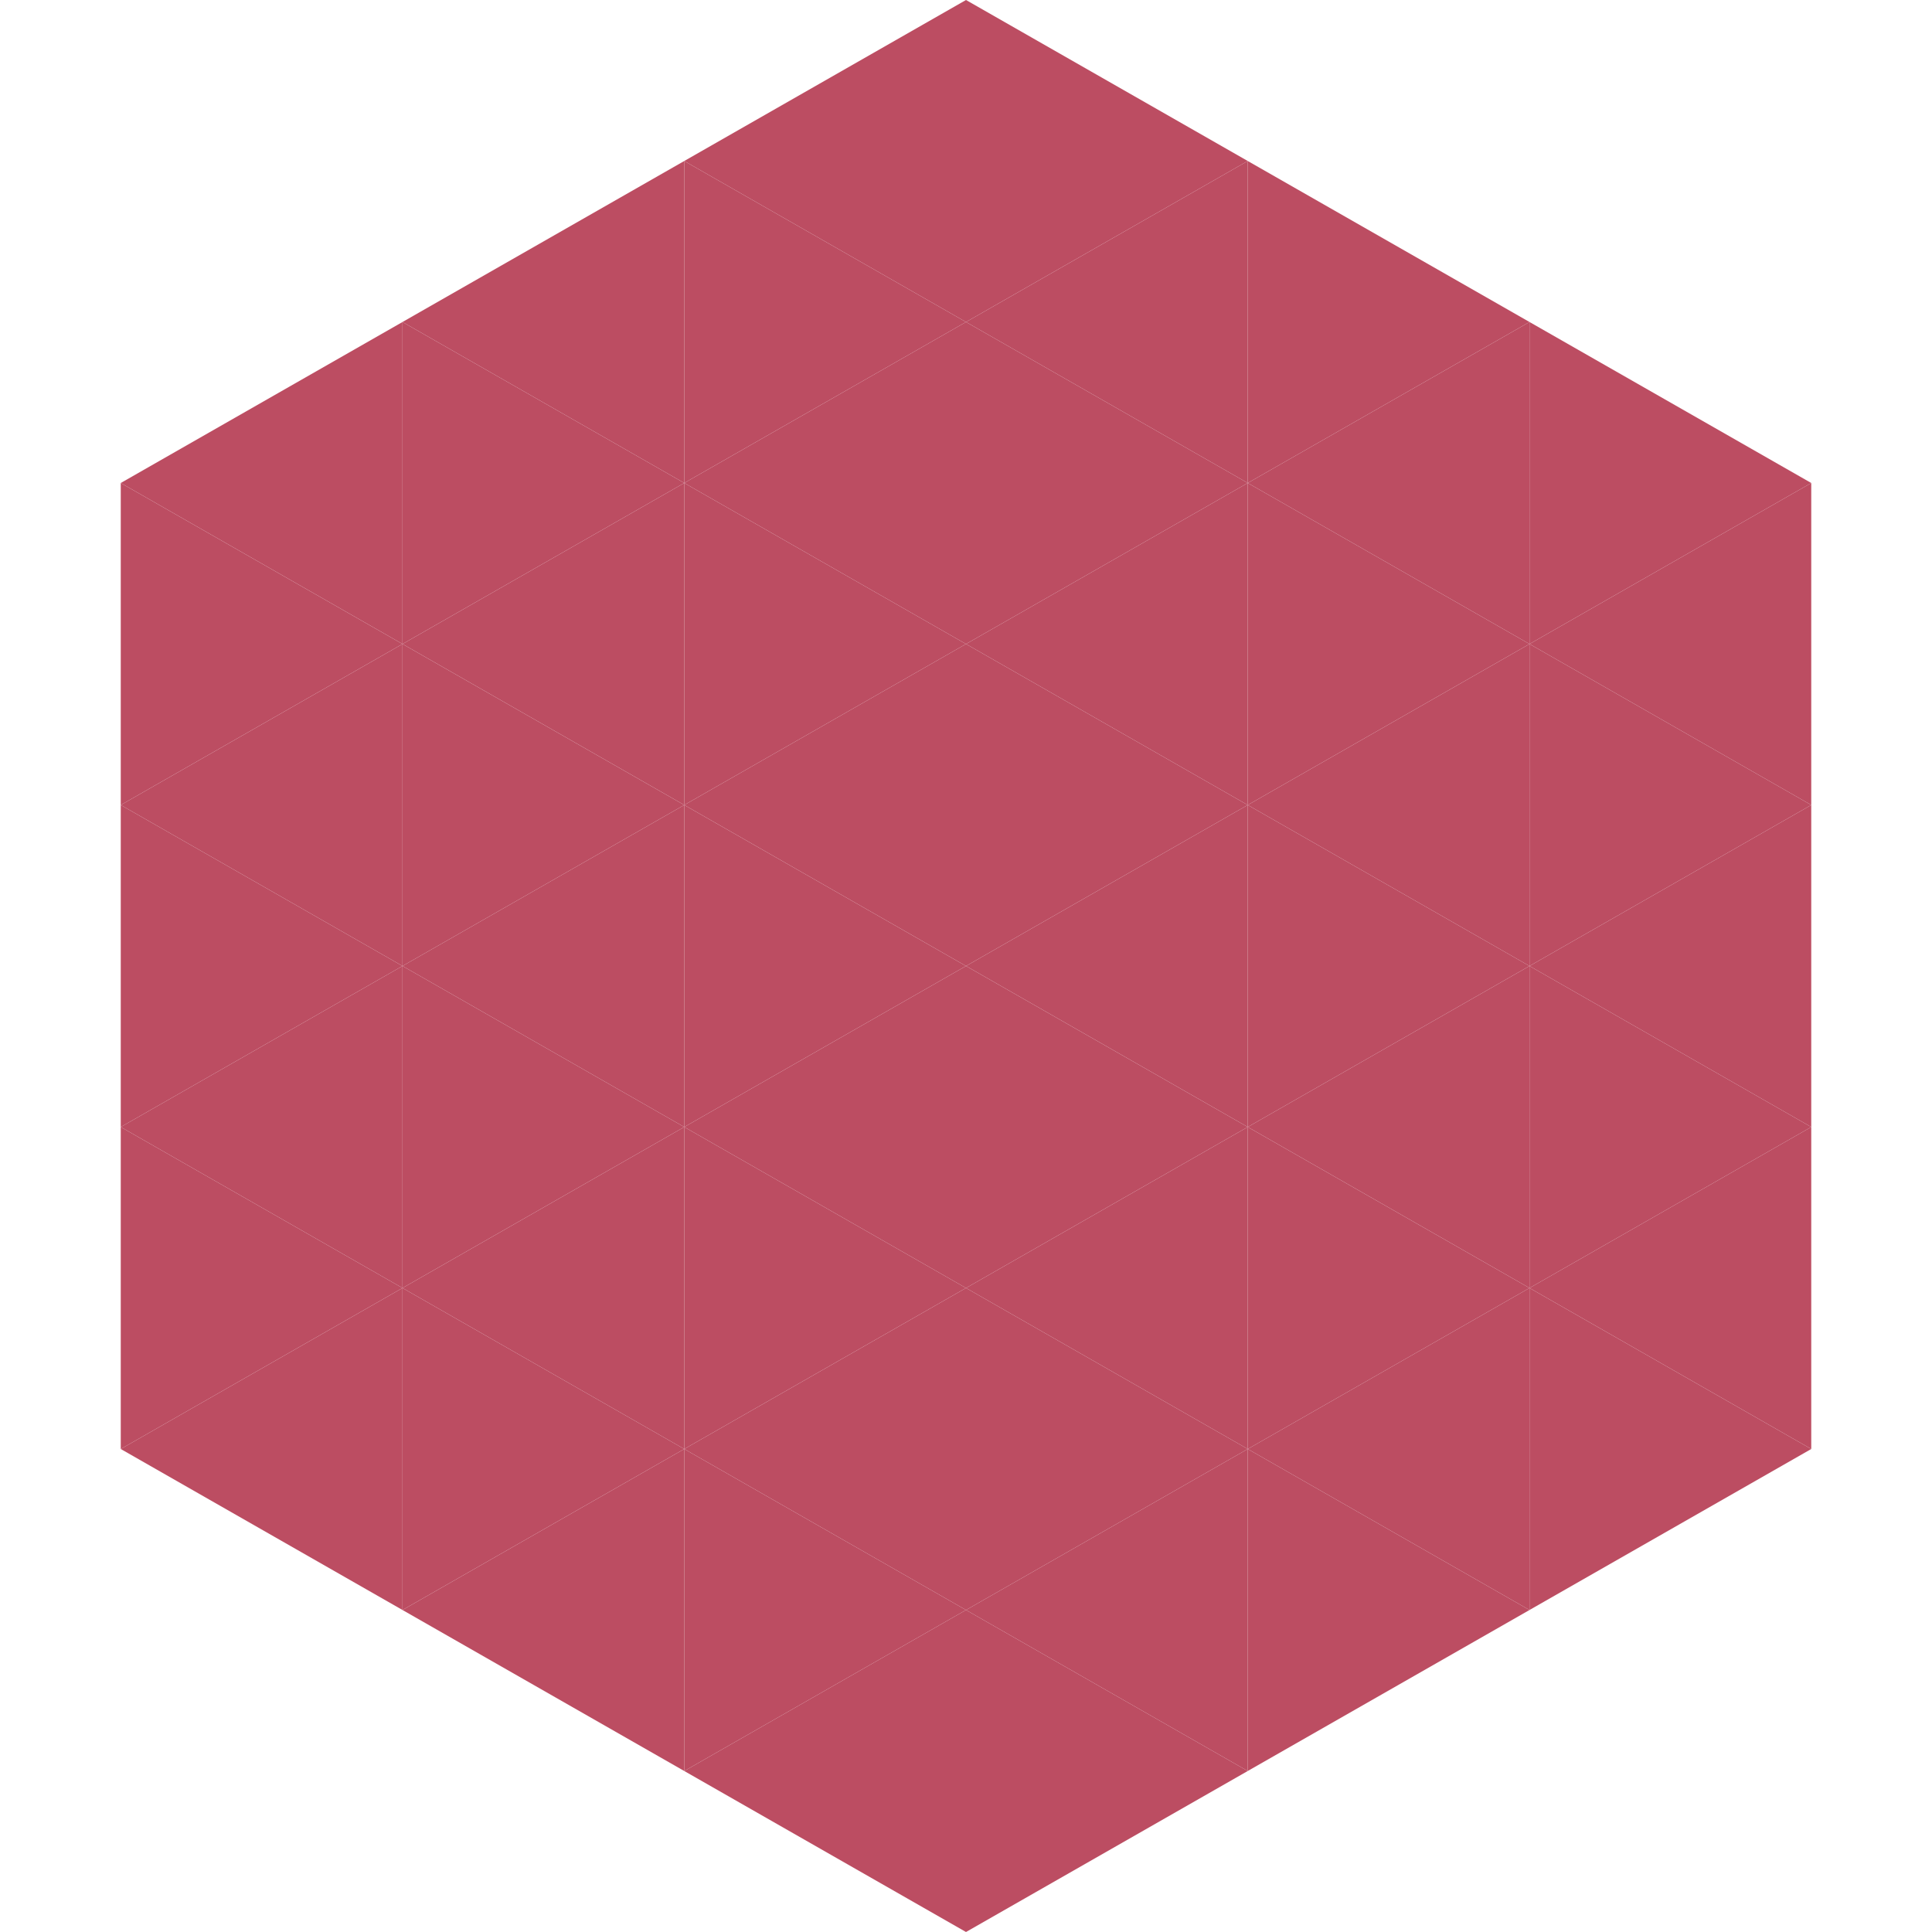
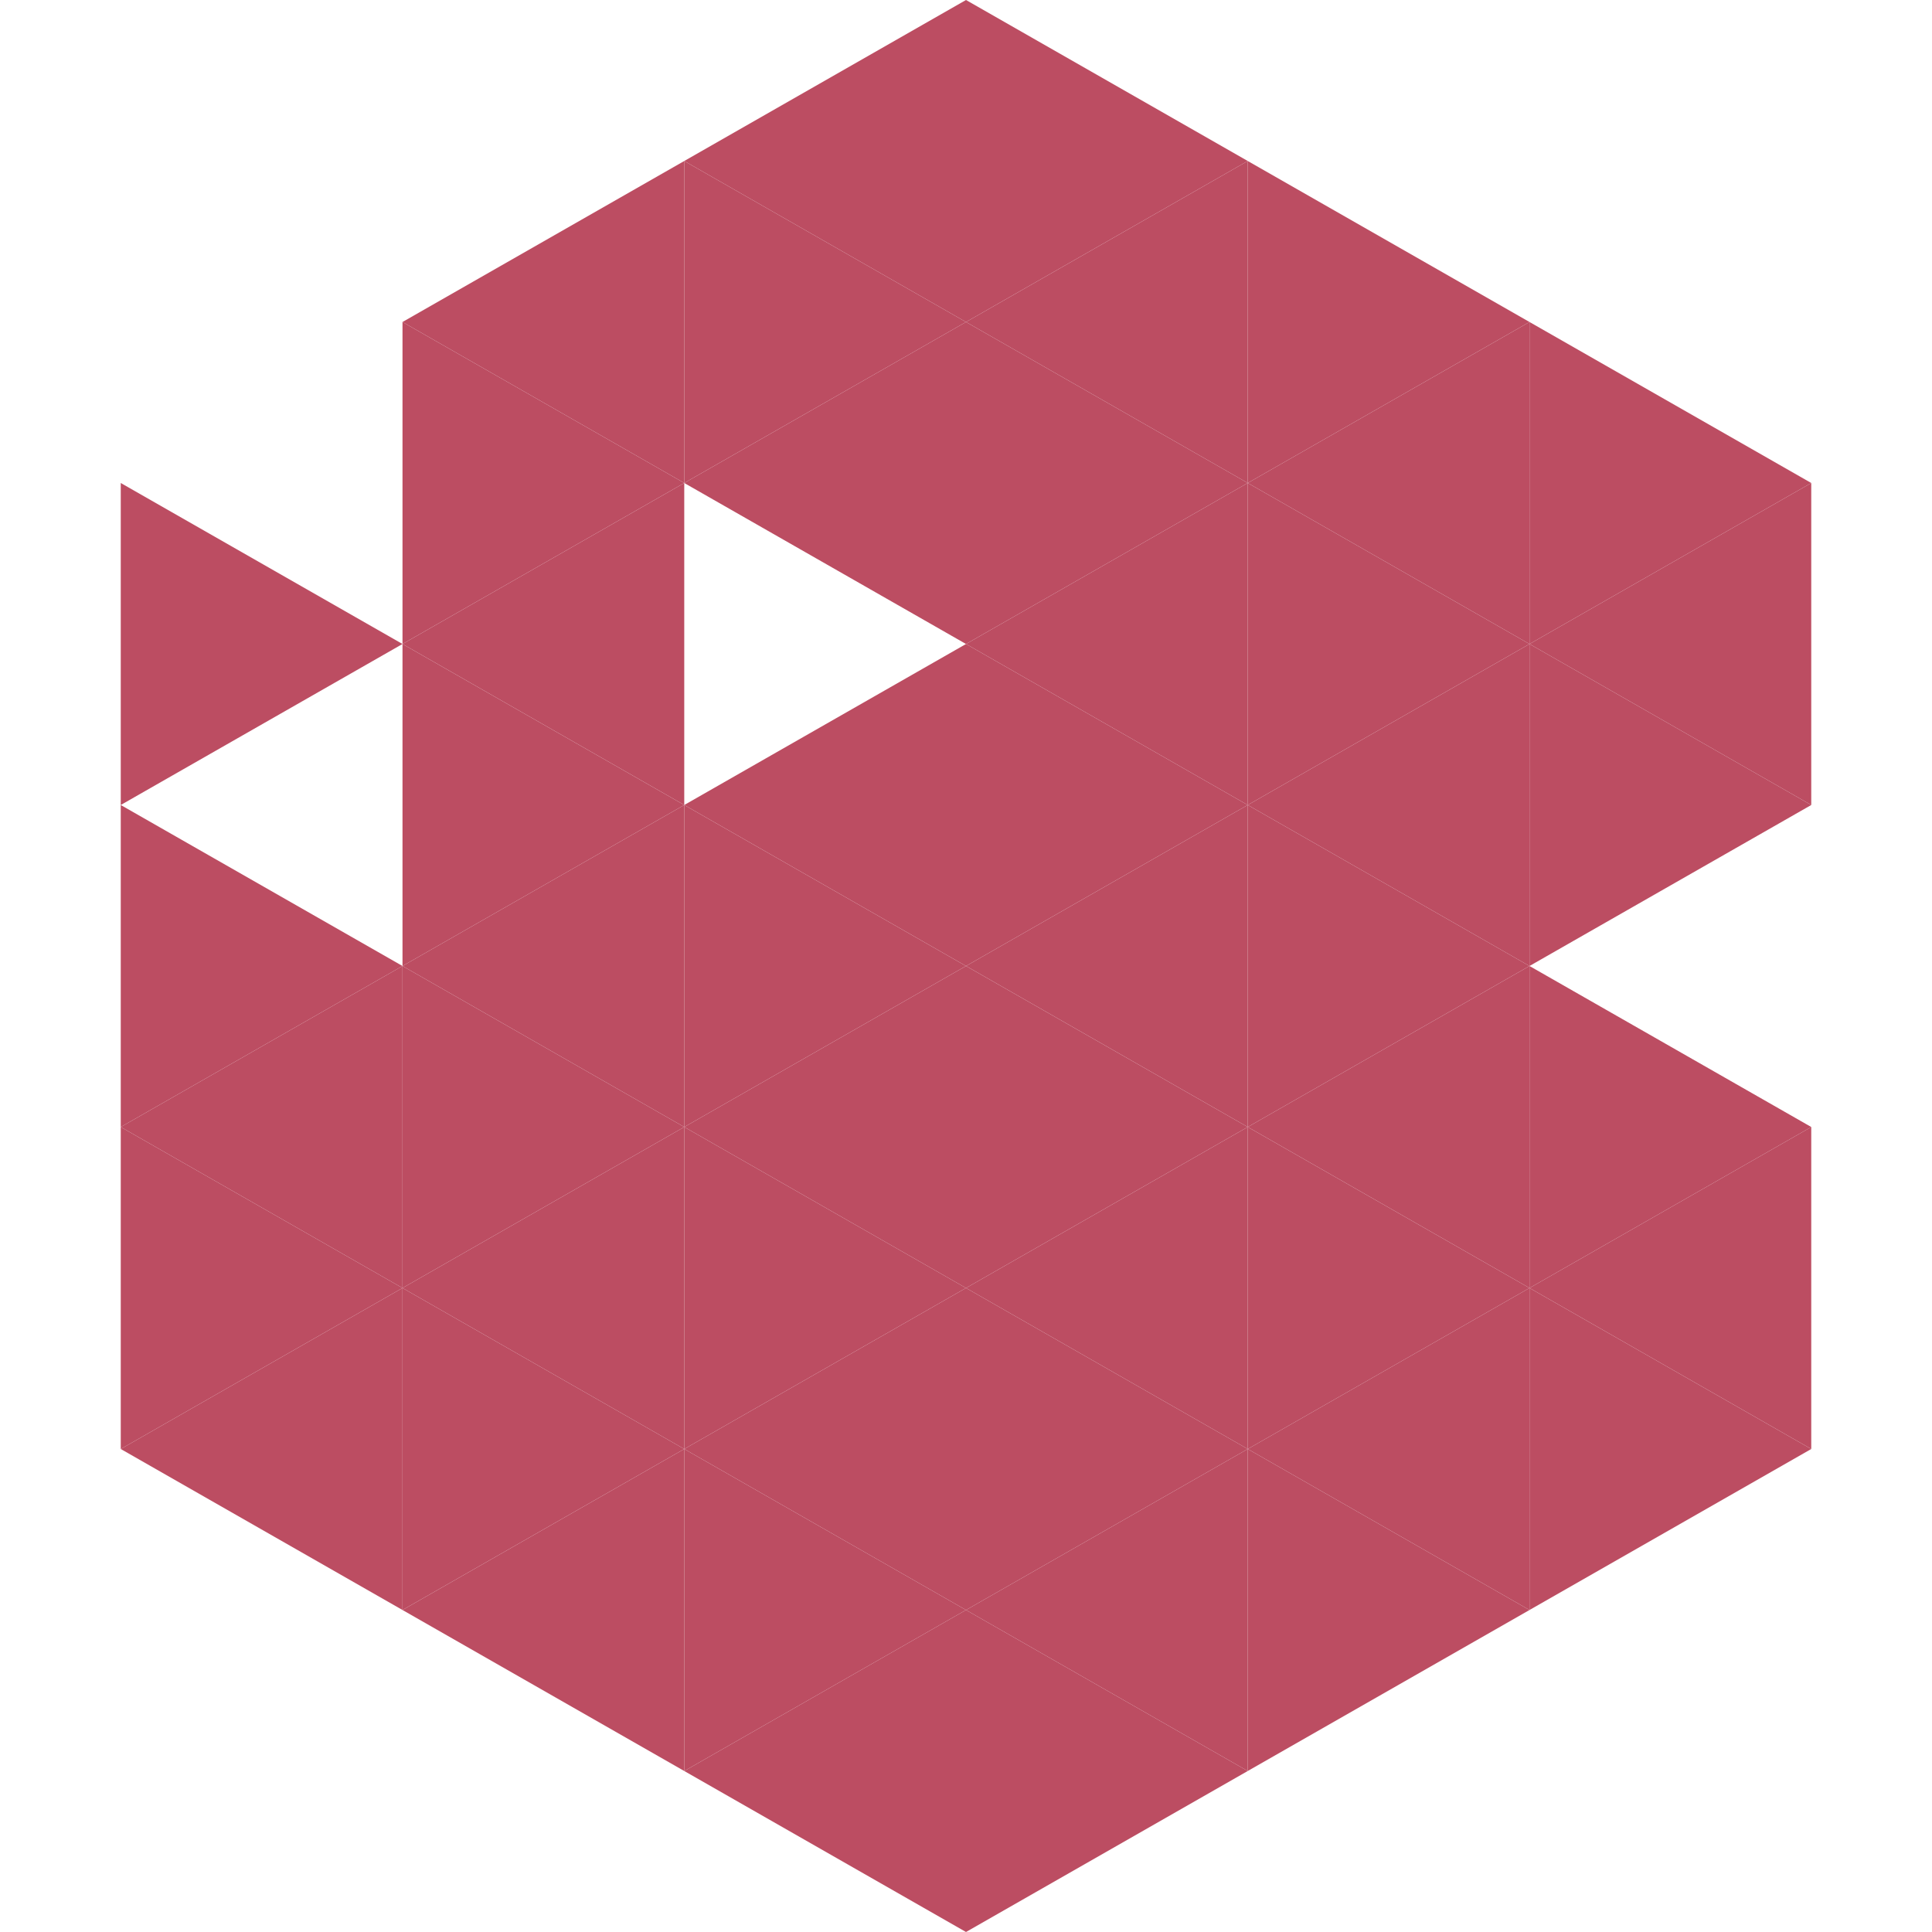
<svg xmlns="http://www.w3.org/2000/svg" width="240" height="240">
-   <polygon points="50,40 15,60 50,80" style="fill:rgb(188,77,98)" />
  <polygon points="190,40 225,60 190,80" style="fill:rgb(188,77,98)" />
  <polygon points="15,60 50,80 15,100" style="fill:rgb(188,77,98)" />
  <polygon points="225,60 190,80 225,100" style="fill:rgb(188,77,98)" />
-   <polygon points="50,80 15,100 50,120" style="fill:rgb(188,77,98)" />
  <polygon points="190,80 225,100 190,120" style="fill:rgb(188,77,98)" />
  <polygon points="15,100 50,120 15,140" style="fill:rgb(188,77,98)" />
-   <polygon points="225,100 190,120 225,140" style="fill:rgb(188,77,98)" />
  <polygon points="50,120 15,140 50,160" style="fill:rgb(188,77,98)" />
  <polygon points="190,120 225,140 190,160" style="fill:rgb(188,77,98)" />
  <polygon points="15,140 50,160 15,180" style="fill:rgb(188,77,98)" />
  <polygon points="225,140 190,160 225,180" style="fill:rgb(188,77,98)" />
  <polygon points="50,160 15,180 50,200" style="fill:rgb(188,77,98)" />
  <polygon points="190,160 225,180 190,200" style="fill:rgb(188,77,98)" />
  <polygon points="15,180 50,200 15,220" style="fill:rgb(255,255,255); fill-opacity:0" />
  <polygon points="225,180 190,200 225,220" style="fill:rgb(255,255,255); fill-opacity:0" />
  <polygon points="50,0 85,20 50,40" style="fill:rgb(255,255,255); fill-opacity:0" />
  <polygon points="190,0 155,20 190,40" style="fill:rgb(255,255,255); fill-opacity:0" />
  <polygon points="85,20 50,40 85,60" style="fill:rgb(188,77,98)" />
  <polygon points="155,20 190,40 155,60" style="fill:rgb(188,77,98)" />
  <polygon points="50,40 85,60 50,80" style="fill:rgb(188,77,98)" />
  <polygon points="190,40 155,60 190,80" style="fill:rgb(188,77,98)" />
  <polygon points="85,60 50,80 85,100" style="fill:rgb(188,77,98)" />
  <polygon points="155,60 190,80 155,100" style="fill:rgb(188,77,98)" />
  <polygon points="50,80 85,100 50,120" style="fill:rgb(188,77,98)" />
  <polygon points="190,80 155,100 190,120" style="fill:rgb(188,77,98)" />
  <polygon points="85,100 50,120 85,140" style="fill:rgb(188,77,98)" />
  <polygon points="155,100 190,120 155,140" style="fill:rgb(188,77,98)" />
  <polygon points="50,120 85,140 50,160" style="fill:rgb(188,77,98)" />
  <polygon points="190,120 155,140 190,160" style="fill:rgb(188,77,98)" />
  <polygon points="85,140 50,160 85,180" style="fill:rgb(188,77,98)" />
  <polygon points="155,140 190,160 155,180" style="fill:rgb(188,77,98)" />
  <polygon points="50,160 85,180 50,200" style="fill:rgb(188,77,98)" />
  <polygon points="190,160 155,180 190,200" style="fill:rgb(188,77,98)" />
  <polygon points="85,180 50,200 85,220" style="fill:rgb(188,77,98)" />
  <polygon points="155,180 190,200 155,220" style="fill:rgb(188,77,98)" />
  <polygon points="120,0 85,20 120,40" style="fill:rgb(188,77,98)" />
  <polygon points="120,0 155,20 120,40" style="fill:rgb(188,77,98)" />
  <polygon points="85,20 120,40 85,60" style="fill:rgb(188,77,98)" />
  <polygon points="155,20 120,40 155,60" style="fill:rgb(188,77,98)" />
  <polygon points="120,40 85,60 120,80" style="fill:rgb(188,77,98)" />
  <polygon points="120,40 155,60 120,80" style="fill:rgb(188,77,98)" />
-   <polygon points="85,60 120,80 85,100" style="fill:rgb(188,77,98)" />
  <polygon points="155,60 120,80 155,100" style="fill:rgb(188,77,98)" />
  <polygon points="120,80 85,100 120,120" style="fill:rgb(188,77,98)" />
  <polygon points="120,80 155,100 120,120" style="fill:rgb(188,77,98)" />
  <polygon points="85,100 120,120 85,140" style="fill:rgb(188,77,98)" />
  <polygon points="155,100 120,120 155,140" style="fill:rgb(188,77,98)" />
  <polygon points="120,120 85,140 120,160" style="fill:rgb(188,77,98)" />
  <polygon points="120,120 155,140 120,160" style="fill:rgb(188,77,98)" />
  <polygon points="85,140 120,160 85,180" style="fill:rgb(188,77,98)" />
  <polygon points="155,140 120,160 155,180" style="fill:rgb(188,77,98)" />
  <polygon points="120,160 85,180 120,200" style="fill:rgb(188,77,98)" />
  <polygon points="120,160 155,180 120,200" style="fill:rgb(188,77,98)" />
  <polygon points="85,180 120,200 85,220" style="fill:rgb(188,77,98)" />
  <polygon points="155,180 120,200 155,220" style="fill:rgb(188,77,98)" />
  <polygon points="120,200 85,220 120,240" style="fill:rgb(188,77,98)" />
  <polygon points="120,200 155,220 120,240" style="fill:rgb(188,77,98)" />
  <polygon points="85,220 120,240 85,260" style="fill:rgb(255,255,255); fill-opacity:0" />
  <polygon points="155,220 120,240 155,260" style="fill:rgb(255,255,255); fill-opacity:0" />
</svg>